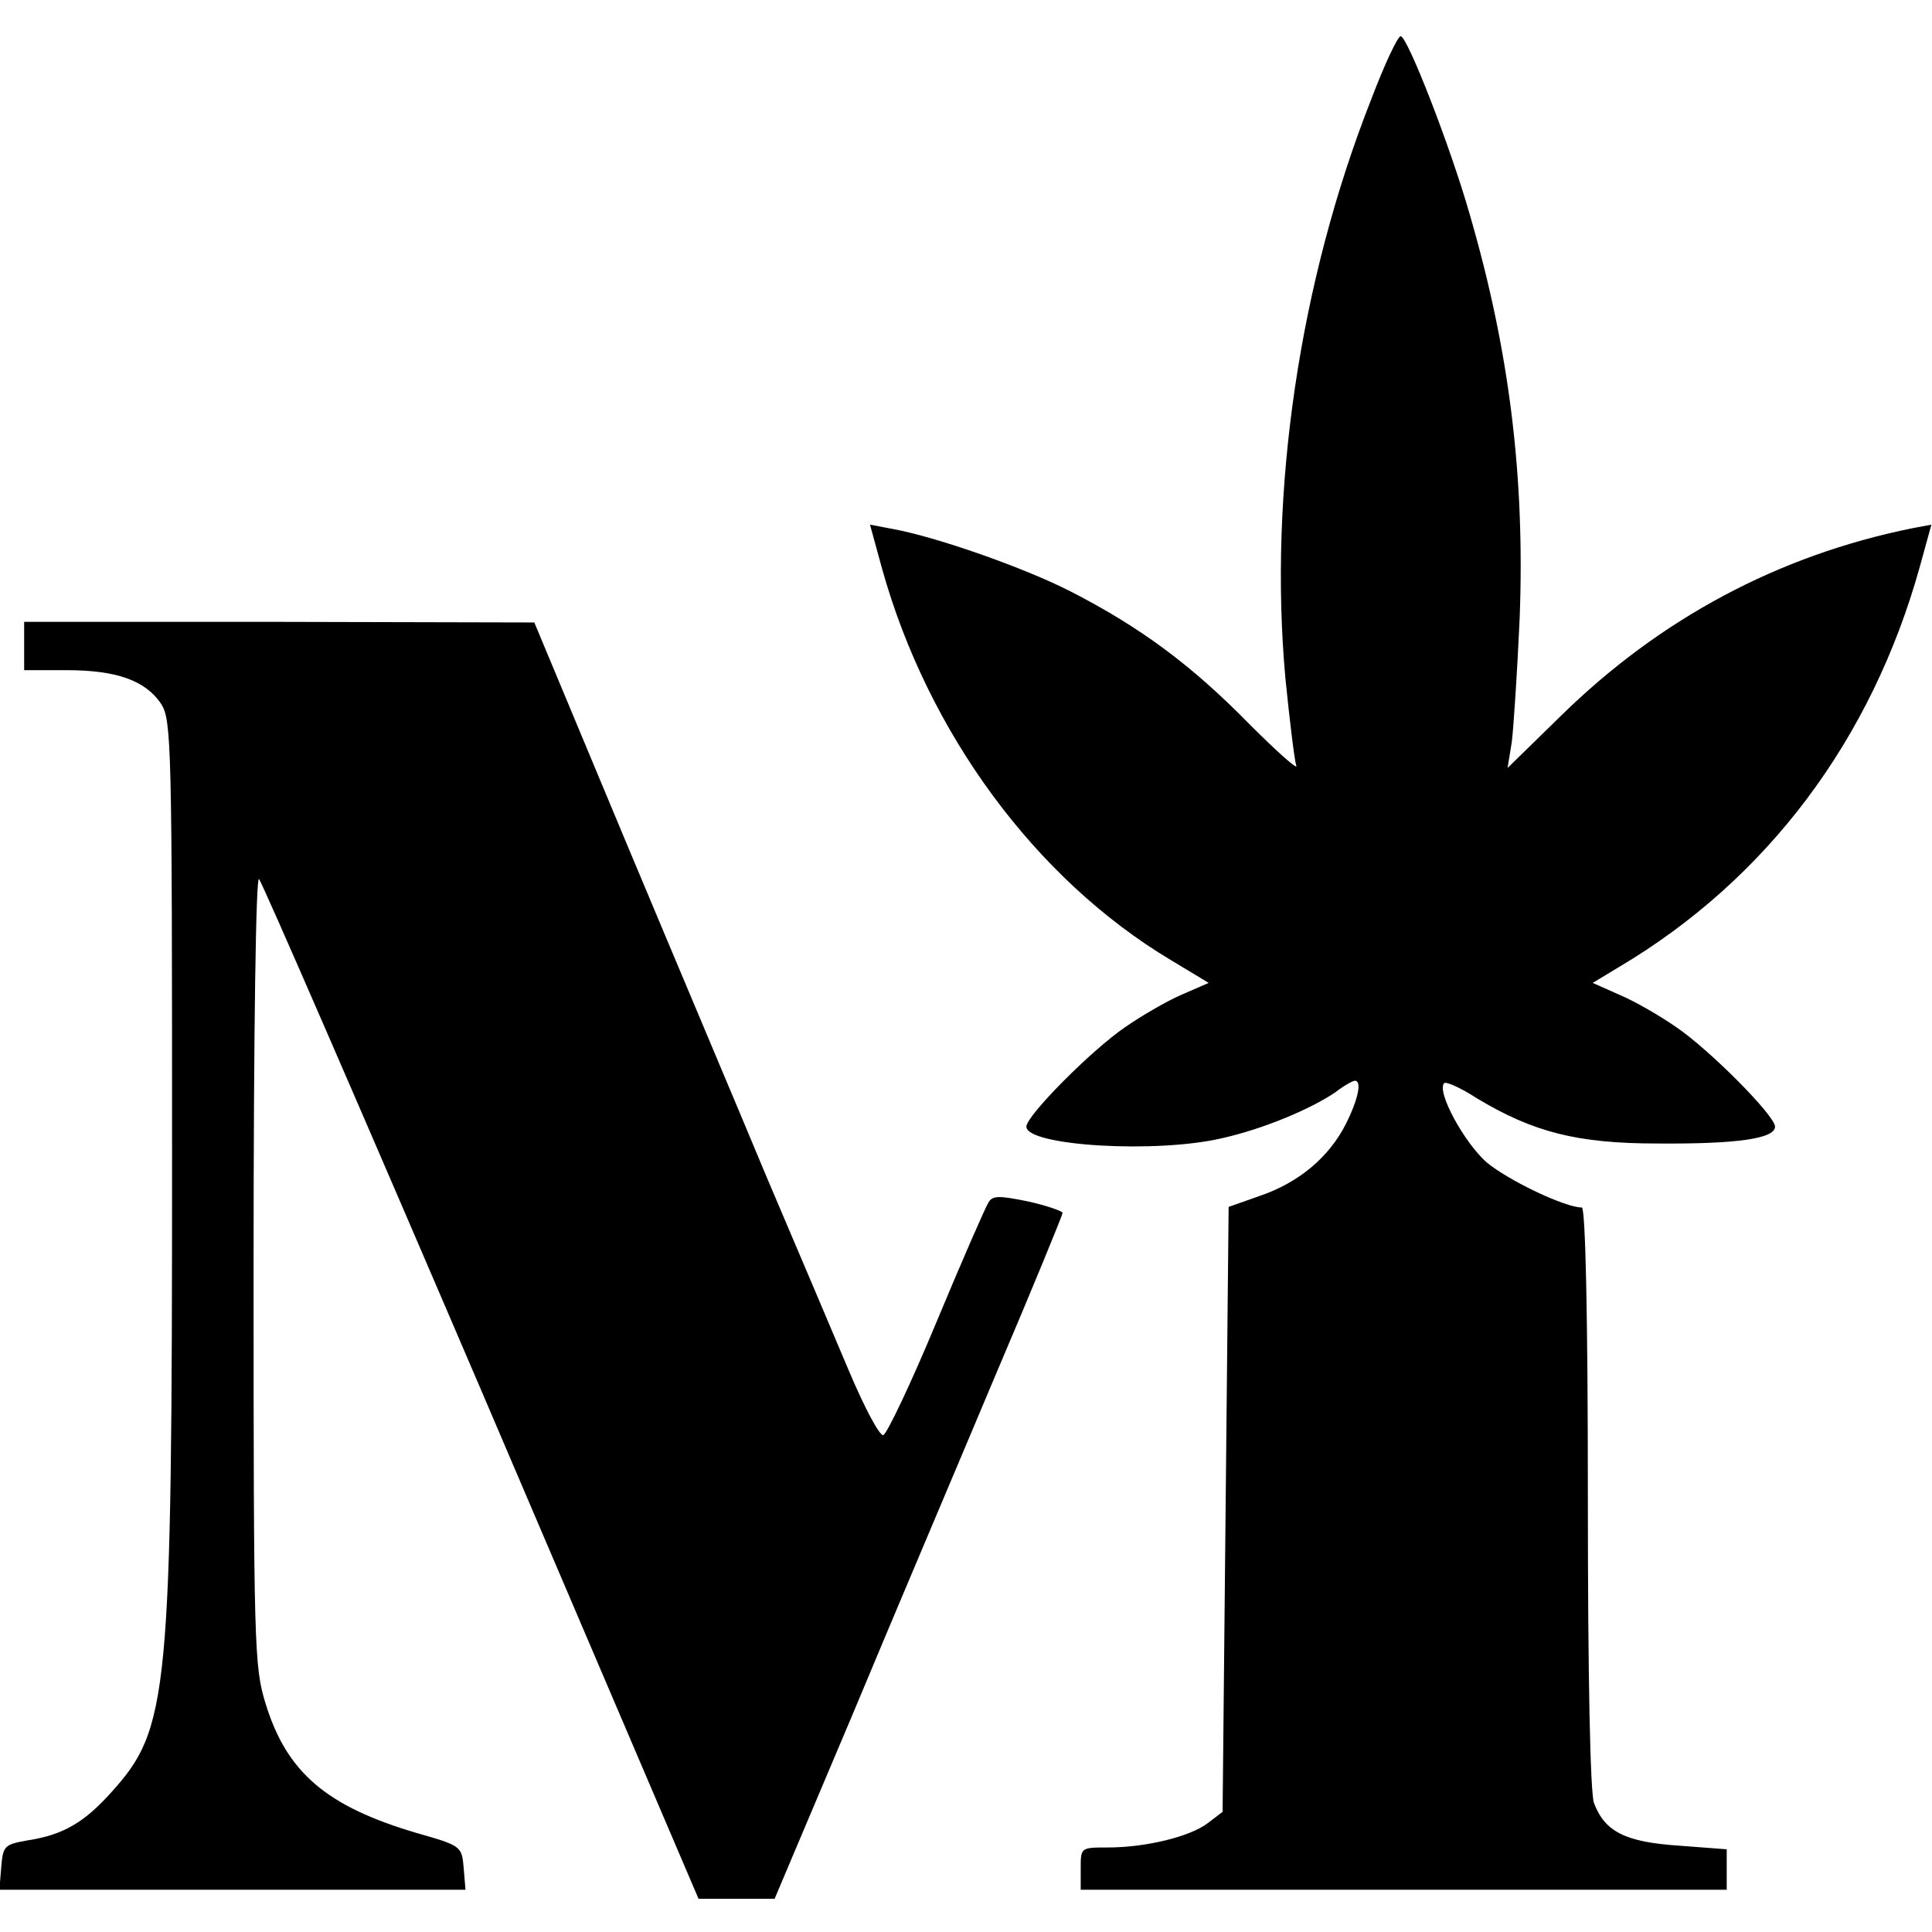
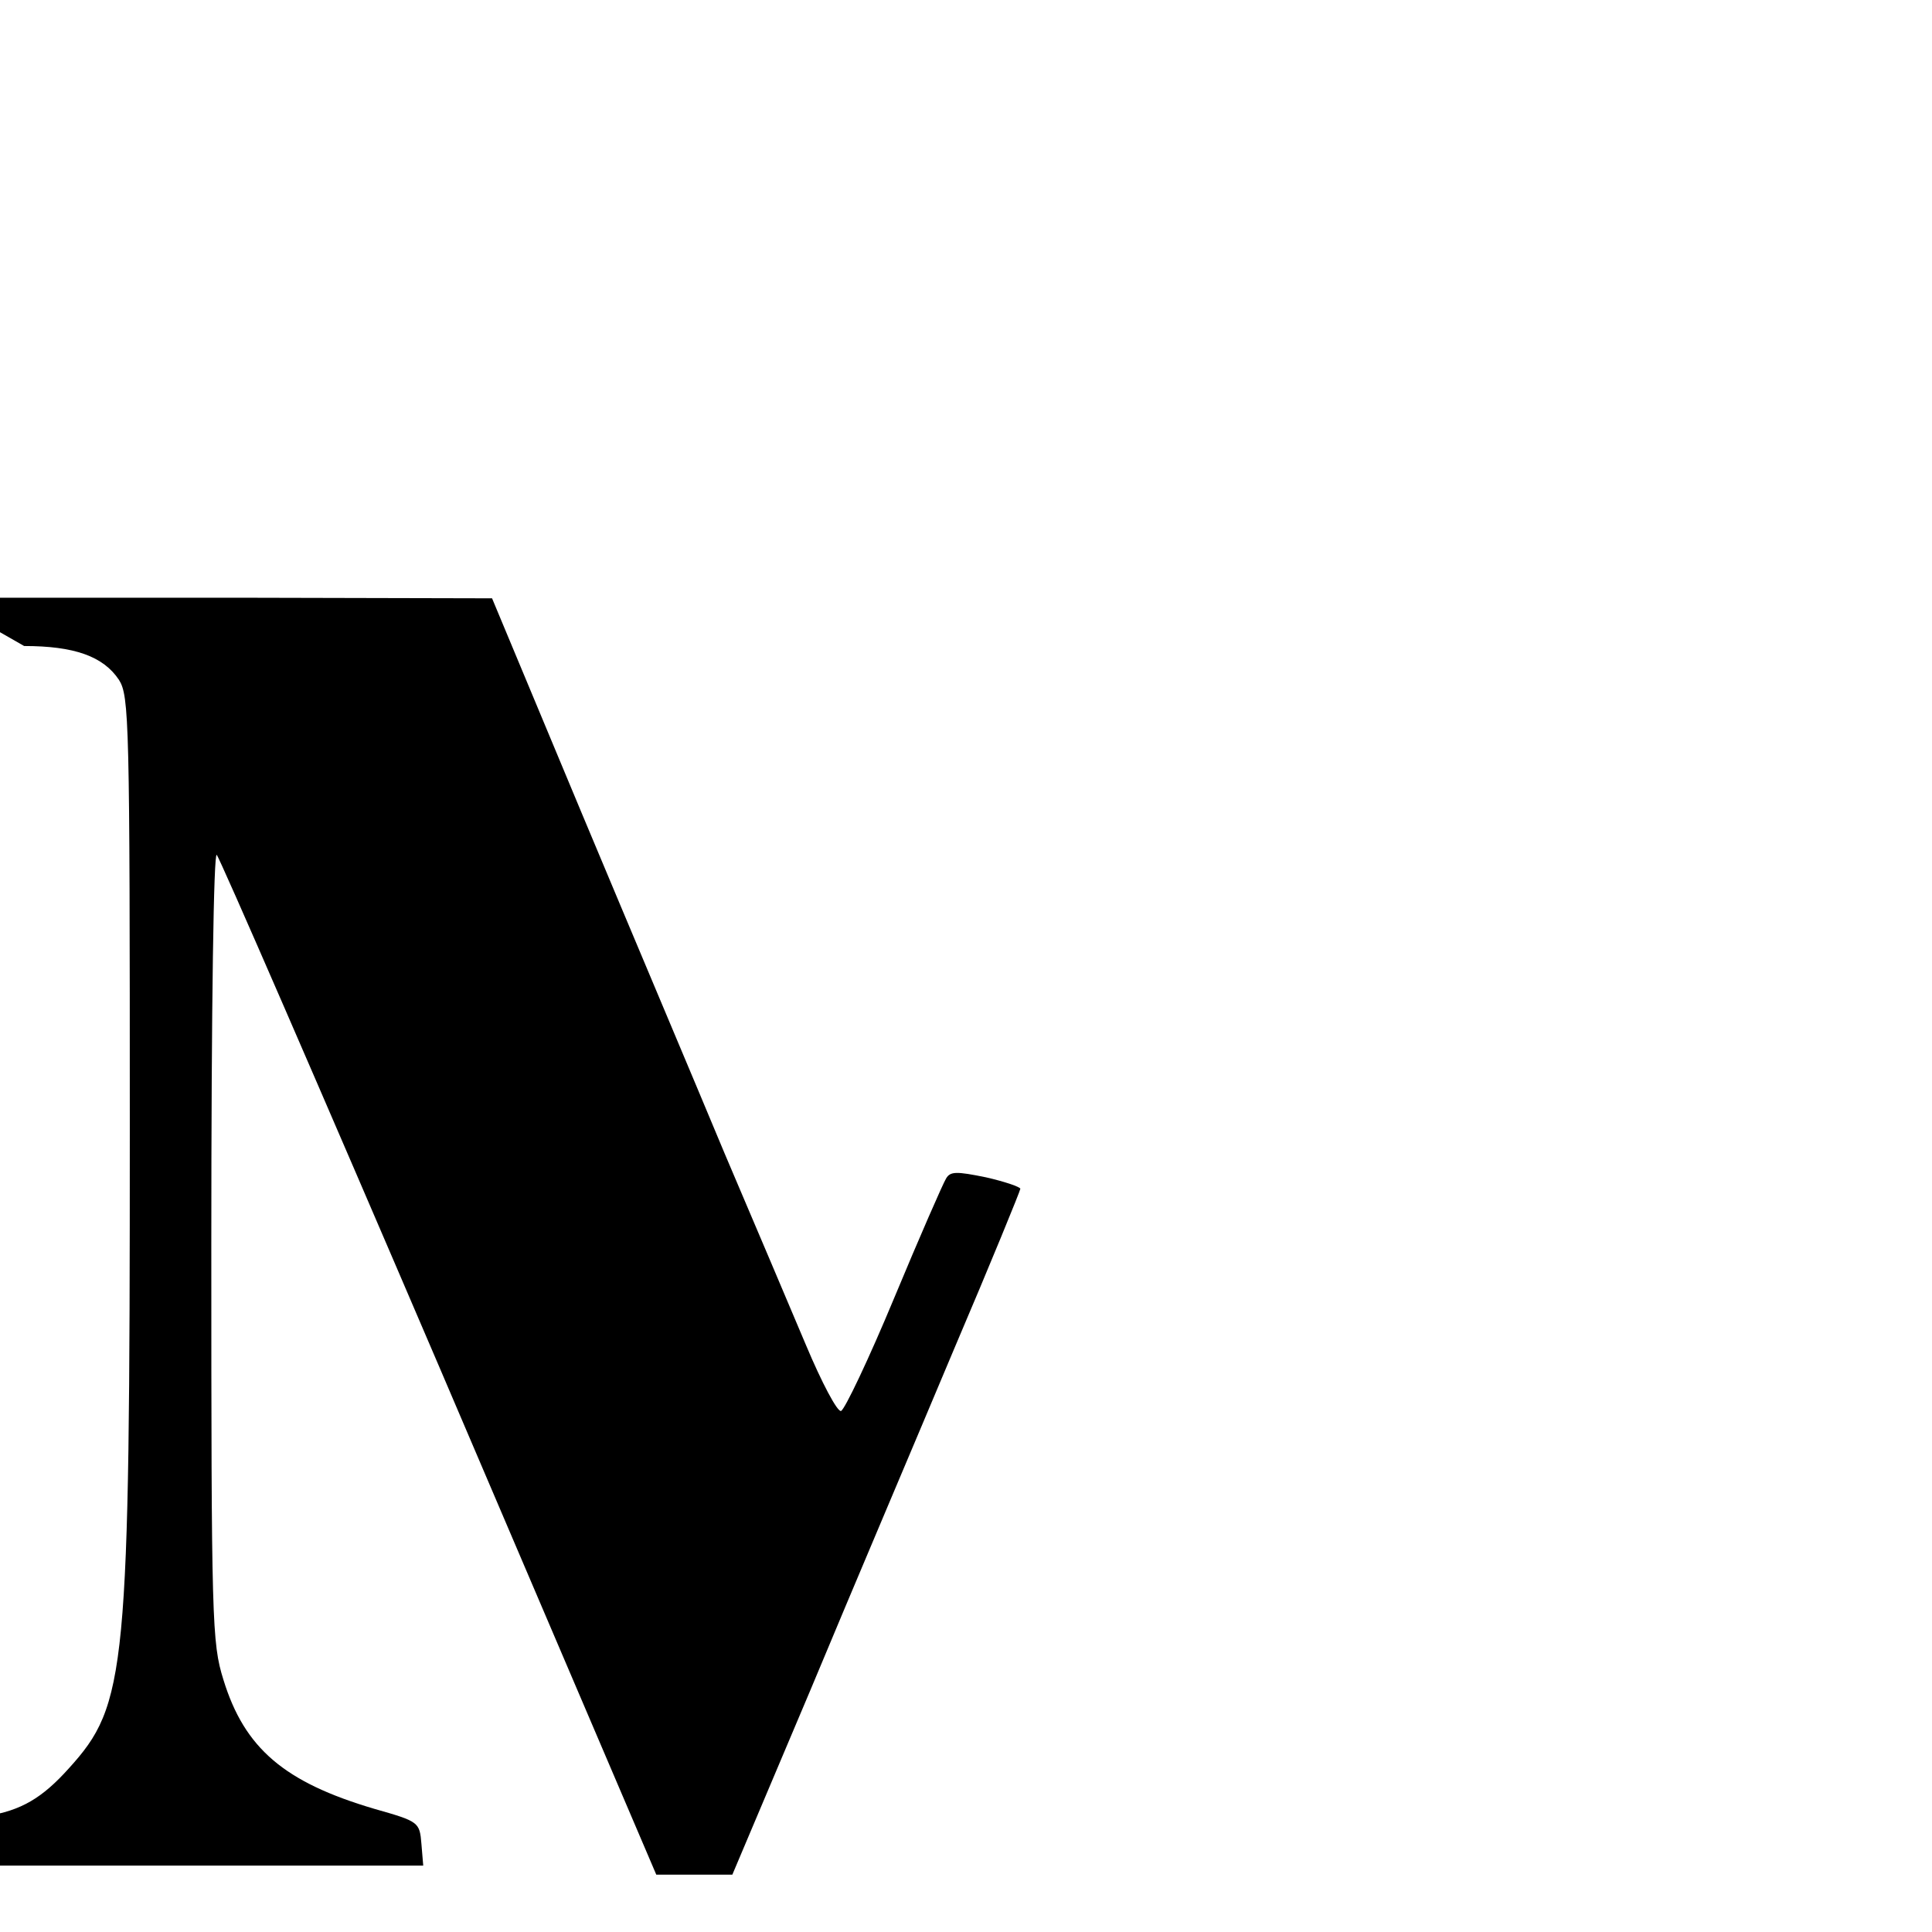
<svg xmlns="http://www.w3.org/2000/svg" version="1.0" width="320pt" height="320pt" viewBox="0 0 320 320" preserveAspectRatio="xMidYMid meet">
  <g transform="translate(0,320) scale(0.1,-0.1)" fill="#000000" stroke="none">
-     <path d="M2271 3035 c-119 -302 -170 -650 -142 -958 7 -70 15 -136 18 -145 4 -9 -31 22 -78 69 -95 97 -180 160 -295 219 -78 40 -224 91 -296 104 l-37 7 20 -73 c76 -272 254 -514 478 -648 l63 -38 -46 -20 c-25 -11 -66 -35 -92 -53 -56 -38 -164 -147 -164 -165 0 -32 216 -45 325 -19 67 15 146 48 187 76 14 11 29 19 32 19 12 0 6 -30 -15 -72 -28 -55 -78 -97 -143 -119 l-51 -18 -5 -501 -5 -501 -25 -19 c-29 -22 -102 -40 -165 -40 -45 0 -45 0 -45 -35 l0 -35 535 0 535 0 0 34 0 33 -79 6 c-89 6 -123 23 -141 71 -6 19 -10 201 -10 507 0 300 -4 479 -10 479 -28 0 -122 45 -158 75 -37 33 -83 117 -70 131 3 3 28 -8 54 -25 93 -56 166 -75 299 -75 132 -1 195 8 195 28 0 18 -108 127 -164 165 -26 18 -67 42 -93 53 l-45 20 43 26 c245 145 419 376 499 664 l19 69 -32 -6 c-222 -45 -418 -150 -582 -311 l-88 -86 7 43 c3 24 9 116 13 204 9 235 -17 445 -83 671 -32 112 -103 294 -114 294 -5 0 -27 -47 -49 -105z" />
-     <path d="M40 2130 l0 -40 70 0 c83 0 131 -17 157 -56 17 -27 18 -67 18 -744 0 -902 -5 -953 -101 -1059 -44 -49 -79 -70 -137 -79 -40 -7 -42 -9 -45 -45 l-3 -37 386 0 386 0 -3 36 c-3 36 -4 37 -78 58 -149 44 -215 100 -250 214 -19 61 -20 95 -20 720 0 405 4 652 9 646 5 -5 171 -387 369 -849 l359 -840 63 0 63 0 129 305 c70 168 178 422 238 565 61 143 110 263 110 266 0 3 -26 12 -57 19 -49 10 -59 10 -66 -2 -5 -8 -44 -97 -86 -198 -42 -101 -82 -185 -88 -187 -6 -2 -32 47 -58 109 -26 62 -87 205 -135 318 -47 113 -154 366 -236 562 l-149 357 -422 1 -423 0 0 -40z" />
+     <path d="M40 2130 c83 0 131 -17 157 -56 17 -27 18 -67 18 -744 0 -902 -5 -953 -101 -1059 -44 -49 -79 -70 -137 -79 -40 -7 -42 -9 -45 -45 l-3 -37 386 0 386 0 -3 36 c-3 36 -4 37 -78 58 -149 44 -215 100 -250 214 -19 61 -20 95 -20 720 0 405 4 652 9 646 5 -5 171 -387 369 -849 l359 -840 63 0 63 0 129 305 c70 168 178 422 238 565 61 143 110 263 110 266 0 3 -26 12 -57 19 -49 10 -59 10 -66 -2 -5 -8 -44 -97 -86 -198 -42 -101 -82 -185 -88 -187 -6 -2 -32 47 -58 109 -26 62 -87 205 -135 318 -47 113 -154 366 -236 562 l-149 357 -422 1 -423 0 0 -40z" />
  </g>
</svg>